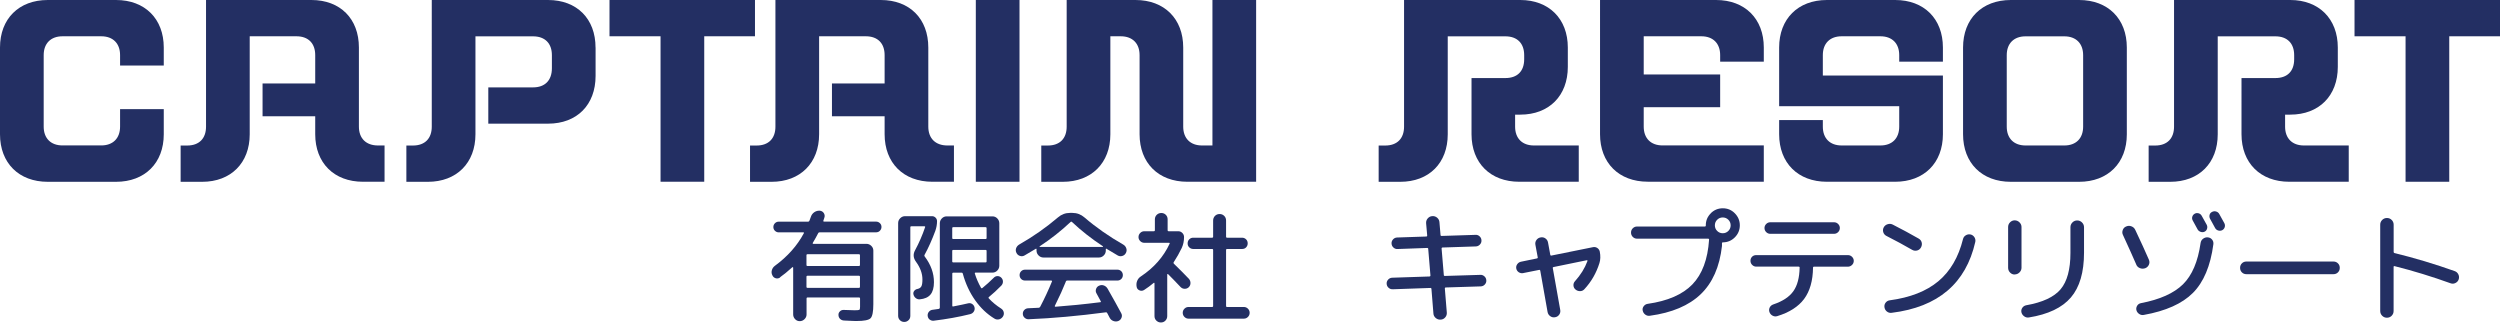
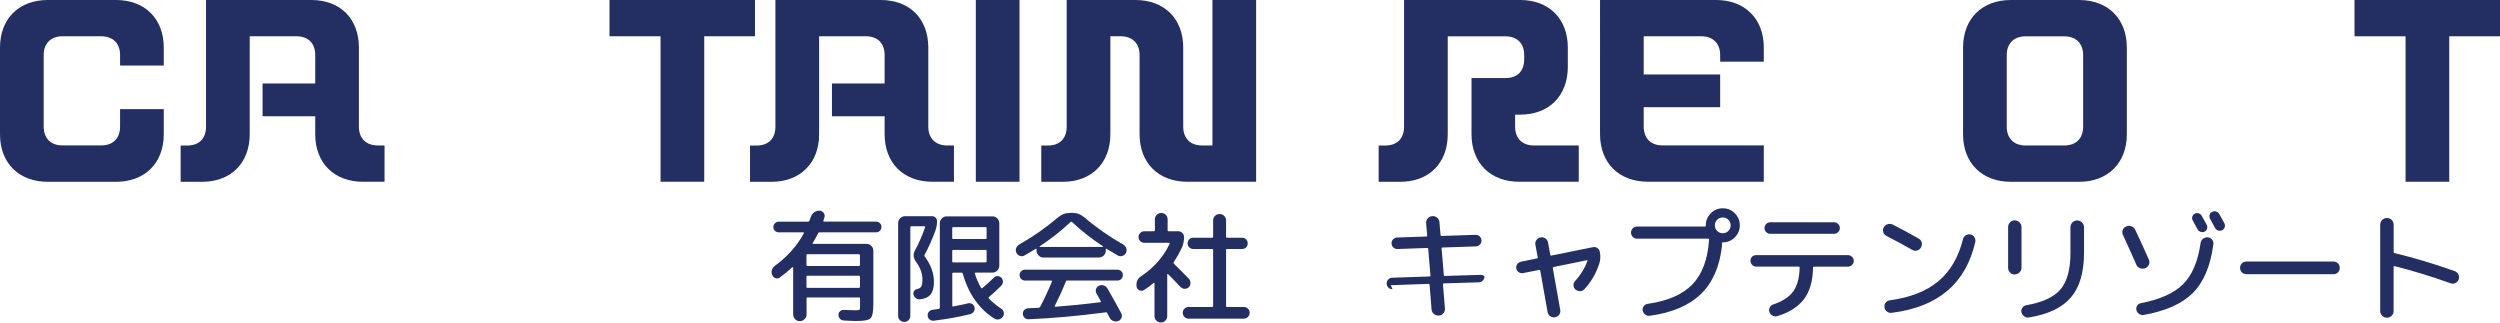
<svg xmlns="http://www.w3.org/2000/svg" viewBox="0 0 509.88 65.79">
  <defs>
    <style>.d{fill:#232f63;}</style>
  </defs>
  <g id="a" />
  <g id="b">
    <g id="c">
      <g>
        <g>
          <path class="d" d="M33.4,22.27v5.12c0,5.84-3.84,9.69-9.74,9.69H9.74c-5.9,0-9.74-3.84-9.74-9.69V9.69C0,3.84,3.84,0,9.74,0h13.92c5.9,0,9.74,3.84,9.74,9.69v3.67h-8.91v-2.12c0-2.39-1.45-3.84-3.84-3.84h-7.9c-2.39,0-3.84,1.45-3.84,3.84v14.58c0,2.39,1.45,3.84,3.84,3.84h7.9c2.39,0,3.84-1.45,3.84-3.84v-3.56h8.91Z" />
          <path class="d" d="M78.43,29.67v7.4h-4.4c-5.9,0-9.74-3.84-9.74-9.69v-3.67h-10.74v-6.68h10.74v-5.79c0-2.39-1.39-3.84-3.84-3.84h-9.52V27.39c0,5.84-3.84,9.69-9.69,9.69h-4.4v-7.4h1.34c2.45,0,3.84-1.45,3.84-3.84V0h21.49c5.9,0,9.69,3.84,9.69,9.69V25.83c0,2.39,1.45,3.84,3.9,3.84h1.34Z" />
-           <path class="d" d="M121.47,9.69v5.79c0,5.9-3.79,9.74-9.69,9.74h-12.19v-7.4h9.13c2.45,0,3.84-1.45,3.84-3.9v-2.67c0-2.39-1.39-3.84-3.84-3.84h-11.75V27.39c0,5.84-3.84,9.69-9.69,9.69h-4.4v-7.4h1.34c2.45,0,3.84-1.45,3.84-3.84V0h23.71c5.9,0,9.69,3.84,9.69,9.69Z" />
          <path class="d" d="M153.98,7.4h-10.35v29.67h-8.91V7.4h-10.41V0h29.67V7.4Z" />
          <path class="d" d="M194.56,29.67v7.4h-4.4c-5.9,0-9.74-3.84-9.74-9.69v-3.67h-10.74v-6.68h10.74v-5.79c0-2.39-1.39-3.84-3.84-3.84h-9.52V27.39c0,5.84-3.84,9.69-9.69,9.69h-4.4v-7.4h1.34c2.45,0,3.84-1.45,3.84-3.84V0h21.49c5.9,0,9.69,3.84,9.69,9.69V25.83c0,2.39,1.45,3.84,3.9,3.84h1.34Z" />
          <path class="d" d="M207.93,37.07h-8.91V0h8.91V37.07Z" />
          <path class="d" d="M256.19,0V37.07h-14.03c-5.9,0-9.74-3.84-9.74-9.69V11.24c0-2.39-1.45-3.84-3.84-3.84h-2.12V27.39c0,5.84-3.84,9.69-9.69,9.69h-4.4v-7.4h1.34c2.45,0,3.84-1.45,3.84-3.84V0h14.03c5.9,0,9.74,3.84,9.74,9.69V25.83c0,2.39,1.45,3.84,3.84,3.84h2.12V0h8.91Z" />
          <path class="d" d="M321.99,29.67v7.4h-12.13c-5.9,0-9.74-3.84-9.74-9.69V15.92h6.9c2.45,0,3.84-1.39,3.84-3.84v-.83c0-2.39-1.39-3.84-3.84-3.84h-11.75V27.39c0,5.84-3.79,9.69-9.69,9.69h-4.4v-7.4h1.34c2.45,0,3.84-1.45,3.84-3.84V0h23.71c5.84,0,9.69,3.84,9.69,9.69v3.95c0,5.9-3.84,9.74-9.69,9.74h-1.06v2.45c0,2.39,1.45,3.84,3.84,3.84h9.13Z" />
          <path class="d" d="M350.83,12.58v-1.34c0-2.39-1.45-3.84-3.84-3.84h-11.75v7.79h15.59v6.68h-15.59v3.95c0,2.39,1.45,3.84,3.84,3.84h20.65v7.4h-23.66c-5.9,0-9.74-3.84-9.74-9.69V0h23.66c5.9,0,9.74,3.84,9.74,9.69v2.89h-8.91Z" />
-           <path class="d" d="M387.35,12.58v-1.34c0-2.39-1.45-3.84-3.84-3.84h-7.9c-2.39,0-3.84,1.45-3.84,3.84v4.17h24.49v11.97c0,5.84-3.84,9.69-9.74,9.69h-13.92c-5.9,0-9.74-3.84-9.74-9.69v-2.89h8.91v1.34c0,2.39,1.45,3.84,3.84,3.84h7.9c2.39,0,3.84-1.45,3.84-3.84v-4.17h-24.49V9.69c0-5.84,3.84-9.69,9.74-9.69h13.92c5.9,0,9.74,3.84,9.74,9.69v2.89h-8.91Z" />
          <path class="d" d="M433.77,9.69V27.39c0,5.84-3.84,9.69-9.74,9.69h-13.92c-5.9,0-9.74-3.84-9.74-9.69V9.69c0-5.84,3.84-9.69,9.74-9.69h13.92c5.9,0,9.74,3.84,9.74,9.69Zm-8.91,1.56c0-2.39-1.45-3.84-3.84-3.84h-7.9c-2.39,0-3.84,1.45-3.84,3.84v14.58c0,2.39,1.45,3.84,3.84,3.84h7.9c2.39,0,3.84-1.45,3.84-3.84V11.24Z" />
-           <path class="d" d="M479.03,29.67v7.4h-12.13c-5.9,0-9.74-3.84-9.74-9.69V15.92h6.9c2.45,0,3.84-1.39,3.84-3.84v-.83c0-2.39-1.39-3.84-3.84-3.84h-11.75V27.39c0,5.84-3.79,9.69-9.69,9.69h-4.4v-7.4h1.34c2.45,0,3.84-1.45,3.84-3.84V0h23.71c5.84,0,9.69,3.84,9.69,9.69v3.95c0,5.9-3.84,9.74-9.69,9.74h-1.06v2.45c0,2.39,1.45,3.84,3.84,3.84h9.13Z" />
          <path class="d" d="M509.88,7.4h-10.35v29.67h-8.91V7.4h-10.41V0h29.67V7.4Z" />
        </g>
        <g>
          <path class="d" d="M159.1,56.59c-.28,.2-.58,.25-.89,.16s-.55-.29-.69-.61c-.17-.33-.2-.67-.1-1.03s.3-.65,.6-.88c2.61-1.92,4.59-4.14,5.93-6.67,.03-.03,.04-.07,.01-.11-.02-.04-.06-.06-.11-.06h-5.03c-.3,0-.55-.11-.77-.32-.22-.21-.32-.47-.32-.77s.11-.55,.32-.77c.21-.21,.47-.32,.77-.32h6c.13,0,.22-.07,.27-.2l.3-.82c.13-.38,.36-.68,.69-.91,.33-.22,.69-.33,1.09-.31,.36,.03,.65,.19,.84,.48s.24,.61,.12,.95c-.02,.07-.05,.17-.1,.3-.05,.13-.08,.23-.1,.3-.03,.13,.02,.2,.15,.2h10.61c.3,0,.55,.11,.77,.32s.32,.47,.32,.77-.11,.55-.32,.77c-.21,.22-.47,.32-.77,.32h-11.53c-.15,0-.25,.07-.3,.2-.28,.56-.64,1.21-1.09,1.96-.03,.03-.04,.07-.01,.12,.02,.05,.06,.07,.11,.07h10.84c.38,0,.71,.14,.99,.41,.28,.27,.42,.6,.42,.98v10.93c0,1.52-.19,2.47-.56,2.85-.37,.38-1.33,.57-2.86,.57-.15,0-.33,0-.56-.01-.22,0-.53-.02-.92-.04s-.76-.03-1.1-.05c-.31-.02-.57-.13-.78-.33-.21-.21-.32-.47-.33-.78-.02-.3,.08-.55,.3-.76,.21-.21,.47-.3,.77-.29,1.04,.05,1.78,.07,2.21,.07,.56,0,.89-.03,.98-.09,.09-.06,.14-.26,.14-.61v-1.69c0-.15-.07-.22-.22-.22h-10.49c-.13,0-.2,.07-.2,.22v3.25c0,.36-.14,.68-.41,.95-.27,.27-.6,.41-.98,.41s-.68-.13-.94-.4-.4-.59-.4-.97v-9.55s-.02-.06-.07-.09c-.05-.02-.08-.02-.1,.01-.89,.81-1.72,1.49-2.48,2.03Zm5.38-4.54v1.98c0,.15,.07,.22,.2,.22h10.49c.15,0,.22-.07,.22-.22v-1.98c0-.13-.07-.2-.22-.2h-10.49c-.13,0-.2,.07-.2,.2Zm0,4.41v2.03c0,.15,.07,.22,.2,.22h10.49c.15,0,.22-.07,.22-.22v-2.03c0-.15-.07-.22-.22-.22h-10.49c-.13,0-.2,.07-.2,.22Z" />
          <path class="d" d="M185.3,65.3c-.24,.24-.53,.36-.88,.36s-.64-.12-.88-.36c-.24-.24-.36-.53-.36-.88v-18.92c0-.38,.14-.71,.42-.99,.28-.28,.61-.42,.99-.42h5.5c.28,0,.52,.1,.72,.3s.3,.44,.3,.72c0,.66-.12,1.32-.35,1.98-.68,1.83-1.41,3.46-2.18,4.86-.08,.13-.07,.26,.02,.37,1.26,1.67,1.88,3.41,1.88,5.23,0,1.12-.24,1.97-.71,2.53-.47,.56-1.2,.88-2.19,.97-.31,.02-.59-.07-.83-.27-.24-.2-.39-.45-.46-.77-.05-.26,.01-.5,.19-.71,.17-.21,.4-.33,.68-.38,.36-.08,.62-.26,.76-.53,.14-.27,.21-.74,.21-1.4,0-1.21-.44-2.41-1.31-3.6-.56-.76-.63-1.54-.2-2.33,.81-1.5,1.5-3.08,2.06-4.74,.03-.12-.02-.17-.15-.17h-2.65c-.15,0-.22,.07-.22,.2v18.08c0,.35-.12,.64-.36,.88Zm4.3-.12c-.23-.19-.36-.44-.4-.76-.03-.31,.05-.59,.25-.83,.2-.24,.45-.38,.77-.41,.15-.02,.36-.05,.64-.09,.28-.04,.49-.07,.62-.09,.13-.03,.2-.12,.2-.25v-17.21c0-.38,.14-.71,.41-.99,.27-.28,.6-.42,.98-.42h9.35c.38,0,.71,.14,.98,.42,.27,.28,.41,.61,.41,.99v8.65c0,.38-.14,.71-.41,.99-.27,.28-.6,.42-.98,.42h-3.45c-.13,0-.18,.07-.15,.2,.31,1.01,.74,1.98,1.26,2.9,.02,.05,.06,.08,.12,.09,.07,0,.12,0,.15-.04,.79-.64,1.56-1.34,2.31-2.08,.21-.23,.47-.35,.77-.36,.3,0,.55,.1,.77,.31,.23,.23,.35,.5,.35,.81s-.11,.57-.32,.81c-.89,.91-1.74,1.69-2.53,2.33-.12,.1-.12,.2-.02,.3,.68,.74,1.51,1.43,2.5,2.06,.28,.18,.46,.43,.53,.74,.07,.31,.02,.61-.16,.89-.2,.3-.46,.49-.79,.57-.33,.08-.65,.03-.94-.15-1.5-.91-2.81-2.15-3.93-3.73s-1.96-3.38-2.52-5.42c-.03-.15-.12-.22-.27-.22h-1.66c-.15,0-.22,.07-.22,.2v6.52c0,.15,.07,.21,.2,.17,1.36-.26,2.37-.48,3.05-.64,.3-.07,.57-.02,.82,.15s.4,.4,.47,.69c.07,.31,.01,.6-.16,.86-.17,.26-.42,.43-.73,.51-2.33,.58-4.81,1.02-7.44,1.34-.31,.03-.59-.05-.82-.24Zm4.61-18.63v1.98c0,.15,.07,.22,.22,.22h6.57c.15,0,.22-.07,.22-.22v-1.98c0-.15-.07-.22-.22-.22h-6.57c-.15,0-.22,.07-.22,.22Zm0,4.64v2.11c0,.15,.07,.22,.22,.22h6.57c.15,0,.22-.07,.22-.22v-2.11c0-.15-.07-.22-.22-.22h-6.57c-.15,0-.22,.07-.22,.22Z" />
          <path class="d" d="M208.96,52.1c-.3,.17-.61,.2-.93,.1-.32-.1-.56-.3-.71-.6-.17-.31-.19-.63-.09-.95,.11-.32,.31-.57,.61-.76,2.88-1.64,5.52-3.49,7.93-5.55,.71-.61,1.53-.92,2.45-.92h.5c.93,0,1.74,.31,2.45,.92,2.36,2.03,5.01,3.88,7.93,5.55,.3,.18,.5,.43,.61,.76s.08,.64-.09,.95c-.15,.3-.39,.5-.72,.6-.33,.1-.64,.07-.94-.1-1.02-.6-1.79-1.05-2.28-1.36-.1-.07-.15-.03-.15,.1v.27c0,.38-.14,.71-.42,.99-.28,.28-.61,.42-.99,.42h-11.31c-.38,0-.71-.14-.99-.42-.28-.28-.42-.61-.42-.99v-.27c0-.13-.07-.16-.2-.07-.36,.23-1.12,.68-2.26,1.34Zm8.41,5.36c-.53,1.34-1.27,2.98-2.23,4.91-.03,.03-.03,.07,0,.12,.03,.05,.07,.07,.12,.07,2.74-.2,5.79-.5,9.12-.92,.15,0,.19-.07,.12-.2-.07-.12-.2-.36-.4-.74-.2-.38-.36-.67-.47-.87-.17-.28-.19-.58-.09-.89,.11-.31,.31-.54,.61-.67,.33-.15,.66-.17,.98-.05,.32,.12,.57,.33,.76,.64,1.16,2.03,2.08,3.7,2.78,5.01,.17,.3,.19,.6,.07,.92s-.33,.54-.64,.67-.64,.14-.99,.02c-.35-.12-.6-.33-.77-.64-.23-.43-.41-.76-.52-.99-.07-.13-.17-.18-.3-.15-5.6,.74-10.84,1.21-15.7,1.41-.31,.02-.59-.08-.83-.29-.24-.21-.37-.47-.38-.78-.02-.31,.08-.58,.29-.81,.21-.22,.47-.34,.78-.36,.96-.03,1.68-.07,2.16-.1,.13,0,.24-.07,.32-.22,.89-1.7,1.69-3.42,2.4-5.16,.02-.05,0-.09-.02-.12-.03-.03-.07-.05-.12-.05h-5.36c-.31,0-.58-.11-.79-.32s-.32-.48-.32-.79,.11-.58,.32-.79,.48-.32,.79-.32h18.84c.31,0,.58,.11,.79,.32,.21,.21,.32,.48,.32,.79s-.11,.58-.32,.79c-.22,.21-.48,.32-.79,.32h-10.27c-.12,0-.21,.07-.27,.22Zm-5.33-7.22s-.02,.04-.02,.07,.02,.05,.05,.05h12.84s.05-.02,.06-.05,0-.06-.01-.07c-2.31-1.52-4.42-3.17-6.32-4.96-.1-.1-.2-.1-.3,0-1.93,1.82-4.03,3.47-6.3,4.96Z" />
          <path class="d" d="M241,50.61c-.45,.94-.98,1.89-1.61,2.85-.08,.12-.07,.23,.05,.35,1.21,1.17,2.22,2.2,3.05,3.07,.21,.25,.32,.54,.31,.87,0,.33-.13,.61-.36,.84-.23,.21-.51,.32-.83,.31-.32,0-.6-.13-.83-.36-1.06-1.12-1.91-2-2.55-2.63-.03-.03-.07-.04-.11-.02-.04,.02-.06,.04-.06,.07v8.5c0,.36-.12,.67-.37,.93s-.55,.38-.92,.38-.67-.13-.93-.38-.38-.57-.38-.93v-6.69s-.02-.06-.05-.09c-.03-.02-.07-.02-.1,.01-.63,.53-1.29,1.02-1.98,1.46-.3,.18-.61,.21-.93,.07s-.52-.37-.58-.72v-.02c-.08-.41-.05-.81,.11-1.2,.16-.39,.41-.69,.76-.91,2.64-1.75,4.6-3.97,5.85-6.65,.07-.13,.02-.2-.12-.2h-5.03c-.33,0-.61-.12-.84-.35s-.35-.5-.35-.82c0-.33,.12-.61,.35-.84,.23-.23,.51-.35,.84-.35h1.93c.15,0,.22-.07,.22-.22v-2.21c0-.36,.13-.67,.38-.92,.26-.25,.57-.37,.93-.37s.67,.12,.92,.37,.37,.55,.37,.92v2.21c0,.15,.07,.22,.22,.22h1.96c.31,0,.59,.12,.82,.35,.23,.23,.35,.51,.35,.84,0,.81-.16,1.55-.47,2.23Zm12.7,12c.31,0,.59,.12,.82,.35,.23,.23,.35,.51,.35,.84s-.12,.61-.35,.84-.5,.35-.82,.35h-11.31c-.31,0-.59-.12-.82-.35s-.35-.51-.35-.84,.12-.61,.35-.84c.23-.23,.5-.35,.82-.35h4.81c.15,0,.22-.07,.22-.2v-11.41c0-.15-.07-.22-.22-.22h-3.84c-.31,0-.58-.11-.81-.33s-.33-.49-.33-.81c0-.33,.11-.61,.33-.83s.49-.33,.81-.33h3.84c.15,0,.22-.07,.22-.2v-3.3c0-.38,.13-.7,.38-.95,.26-.26,.57-.38,.95-.38s.67,.13,.93,.38,.38,.57,.38,.95v3.3c0,.13,.07,.2,.22,.2h3.05c.31,0,.58,.11,.81,.33s.33,.5,.33,.83-.11,.58-.32,.81-.49,.33-.82,.33h-3.05c-.15,0-.22,.07-.22,.22v11.41c0,.13,.07,.2,.22,.2h3.4Z" />
-           <path class="d" d="M284.02,58.99c-.31,.02-.59-.09-.83-.31-.24-.22-.37-.5-.38-.83-.02-.31,.09-.59,.31-.83,.22-.24,.5-.37,.83-.38l7.59-.25c.13,0,.2-.07,.2-.22l-.45-5.38c0-.15-.07-.22-.22-.22l-6.05,.22c-.31,.02-.59-.09-.83-.31-.24-.22-.37-.5-.38-.83-.02-.31,.09-.59,.31-.83,.22-.24,.5-.37,.83-.38l5.93-.2c.13,0,.2-.07,.2-.22l-.22-2.48c-.03-.38,.08-.71,.33-1,.26-.29,.57-.44,.93-.46,.38-.03,.71,.08,1,.33,.29,.26,.44,.57,.46,.93l.22,2.58c0,.13,.07,.2,.22,.2l6.92-.22c.33-.02,.61,.09,.84,.31s.36,.49,.37,.81c.02,.33-.09,.62-.32,.86-.23,.24-.5,.37-.82,.38l-6.79,.22c-.13,0-.2,.07-.2,.22l.45,5.38c0,.13,.07,.2,.22,.2l7.24-.22c.31-.02,.59,.09,.83,.31s.37,.5,.38,.83c.02,.31-.09,.59-.31,.83-.22,.24-.5,.37-.83,.38l-7.12,.22c-.13,0-.2,.07-.2,.22l.4,4.88c.03,.38-.07,.71-.32,1-.25,.29-.55,.44-.92,.46-.38,.03-.72-.08-1.02-.33-.3-.26-.45-.57-.47-.93l-.4-4.98c0-.15-.08-.22-.22-.22l-7.71,.27Z" />
+           <path class="d" d="M284.02,58.99c-.31,.02-.59-.09-.83-.31-.24-.22-.37-.5-.38-.83-.02-.31,.09-.59,.31-.83,.22-.24,.5-.37,.83-.38l7.59-.25c.13,0,.2-.07,.2-.22l-.45-5.38c0-.15-.07-.22-.22-.22l-6.05,.22c-.31,.02-.59-.09-.83-.31-.24-.22-.37-.5-.38-.83-.02-.31,.09-.59,.31-.83,.22-.24,.5-.37,.83-.38l5.93-.2c.13,0,.2-.07,.2-.22l-.22-2.48c-.03-.38,.08-.71,.33-1,.26-.29,.57-.44,.93-.46,.38-.03,.71,.08,1,.33,.29,.26,.44,.57,.46,.93l.22,2.58c0,.13,.07,.2,.22,.2l6.92-.22c.33-.02,.61,.09,.84,.31s.36,.49,.37,.81c.02,.33-.09,.62-.32,.86-.23,.24-.5,.37-.82,.38l-6.79,.22c-.13,0-.2,.07-.2,.22l.45,5.38c0,.13,.07,.2,.22,.2l7.24-.22c.31-.02,.59,.09,.83,.31c.02,.31-.09,.59-.31,.83-.22,.24-.5,.37-.83,.38l-7.12,.22c-.13,0-.2,.07-.2,.22l.4,4.88c.03,.38-.07,.71-.32,1-.25,.29-.55,.44-.92,.46-.38,.03-.72-.08-1.02-.33-.3-.26-.45-.57-.47-.93l-.4-4.98c0-.15-.08-.22-.22-.22l-7.71,.27Z" />
          <path class="d" d="M310.67,55.7c-.33,.07-.63,0-.91-.17-.27-.18-.44-.43-.51-.74-.07-.33,0-.63,.19-.9,.19-.27,.44-.44,.76-.51l3.25-.67c.15-.03,.21-.12,.17-.25l-.47-2.53c-.07-.36,0-.69,.21-.98,.21-.29,.49-.47,.86-.53,.36-.07,.69,0,.98,.21,.29,.21,.47,.49,.53,.86l.45,2.46c.03,.15,.12,.21,.25,.17l8.46-1.71c.33-.07,.63,0,.89,.17,.26,.18,.43,.43,.5,.74,.17,.89,.14,1.67-.07,2.33-.64,2.05-1.67,3.83-3.07,5.33-.23,.26-.53,.4-.89,.4s-.68-.12-.94-.35c-.25-.21-.38-.49-.4-.82-.02-.33,.09-.62,.32-.87,1.16-1.29,2-2.65,2.53-4.09,.02-.05,.01-.09-.01-.14-.03-.04-.06-.05-.11-.04l-6.77,1.39c-.15,.03-.21,.12-.17,.25l1.51,8.48c.07,.36,0,.69-.2,.98-.2,.29-.48,.47-.84,.53-.36,.07-.69,0-.99-.21s-.48-.49-.55-.86l-1.49-8.41c-.03-.15-.12-.21-.25-.17l-3.2,.64Z" />
          <path class="d" d="M348.91,43.5c.68-.68,1.5-1.02,2.46-1.02s1.78,.34,2.45,1.02,1.02,1.5,1.02,2.45-.34,1.78-1.02,2.46-1.5,1.02-2.45,1.02c-.12,0-.17,.06-.17,.17,.02,.18,.02,.37,0,.57-.48,4.25-1.93,7.53-4.34,9.84-2.41,2.31-5.87,3.78-10.37,4.39-.35,.05-.66-.03-.94-.24-.28-.21-.45-.48-.52-.83-.07-.31,0-.61,.21-.88,.21-.27,.47-.43,.81-.48,4.08-.58,7.12-1.9,9.12-3.97s3.13-5.11,3.4-9.12c0-.13-.07-.2-.2-.2h-14.48c-.35,0-.64-.12-.88-.36-.24-.24-.36-.53-.36-.88s.12-.64,.36-.88,.53-.36,.88-.36h13.81c.13,0,.2-.06,.2-.17v-.07c0-.96,.34-1.78,1.02-2.45Zm1.31,3.6c.31,.31,.69,.47,1.14,.47s.83-.16,1.14-.47c.31-.31,.47-.69,.47-1.14s-.16-.83-.47-1.14c-.31-.31-.69-.47-1.14-.47s-.83,.16-1.14,.47-.47,.69-.47,1.14,.16,.83,.47,1.14Z" />
          <path class="d" d="M358.18,54.38c-.31,0-.59-.12-.82-.35s-.35-.51-.35-.84,.11-.61,.33-.83c.22-.22,.5-.33,.83-.33h18.72c.33,0,.61,.12,.84,.35s.35,.5,.35,.82c0,.33-.12,.61-.36,.84-.24,.23-.52,.35-.83,.35h-6.92c-.13,0-.2,.07-.2,.2-.03,2.66-.64,4.79-1.81,6.37s-3.01,2.76-5.5,3.52c-.33,.1-.65,.06-.96-.11-.31-.17-.52-.43-.63-.76-.1-.31-.07-.62,.07-.91,.15-.29,.39-.49,.72-.61,1.92-.64,3.29-1.55,4.1-2.7,.82-1.16,1.24-2.76,1.28-4.81,0-.13-.07-.2-.22-.2h-8.65Zm2.88-9.05h12.99c.33,0,.61,.12,.84,.35s.35,.5,.35,.82c0,.33-.12,.61-.35,.84s-.51,.35-.84,.35h-12.99c-.33,0-.61-.12-.84-.35s-.35-.51-.35-.84c0-.31,.12-.59,.35-.82s.51-.35,.84-.35Z" />
          <path class="d" d="M384.76,48.13c-.33-.17-.55-.42-.66-.76-.11-.34-.08-.67,.09-1,.17-.31,.43-.53,.79-.64,.36-.12,.71-.09,1.04,.07,1.92,.98,3.68,1.93,5.28,2.85,.33,.18,.54,.45,.63,.79,.09,.35,.04,.69-.14,1.02-.18,.33-.45,.54-.79,.63-.35,.09-.69,.05-1.02-.14-1.6-.93-3.35-1.87-5.23-2.83Zm17.11-.32c.35,.08,.62,.27,.81,.56,.19,.29,.25,.61,.19,.95-1.92,8.48-7.6,13.31-17.06,14.48-.36,.05-.69-.04-.97-.26s-.45-.52-.5-.88c-.05-.35,.03-.66,.24-.93,.21-.27,.48-.43,.83-.48,4.18-.56,7.49-1.86,9.92-3.89,2.43-2.03,4.11-4.9,5.03-8.6,.08-.33,.27-.59,.57-.77,.3-.18,.61-.24,.94-.17Z" />
          <path class="d" d="M410.9,55.99c-.36,0-.68-.13-.94-.4-.26-.26-.4-.59-.4-.97v-8.31c0-.38,.13-.7,.4-.97,.26-.26,.58-.4,.94-.4s.71,.14,.98,.41c.27,.27,.41,.59,.41,.95v8.31c0,.36-.14,.68-.41,.95-.27,.27-.6,.41-.98,.41Zm11.77-10.62c.27-.27,.6-.41,.98-.41s.71,.14,.98,.41c.27,.27,.41,.6,.41,.98v5.18c0,4-.89,7.05-2.68,9.14-1.79,2.09-4.64,3.45-8.58,4.08-.35,.05-.67-.03-.95-.24-.29-.21-.48-.48-.56-.83-.07-.33,0-.63,.19-.91,.19-.27,.45-.44,.78-.51,3.36-.59,5.7-1.69,7.03-3.27,1.33-1.59,2-4.05,2-7.39v-5.26c0-.38,.14-.71,.41-.98Z" />
          <path class="d" d="M435.69,53.94c-.69-1.59-1.59-3.59-2.7-6-.17-.33-.18-.67-.05-1.03,.13-.35,.37-.6,.72-.73,.35-.15,.7-.16,1.05-.02,.35,.13,.62,.37,.78,.72,1.14,2.41,2.07,4.44,2.78,6.08,.15,.35,.15,.69,0,1.03-.15,.34-.4,.57-.74,.71-.36,.13-.72,.13-1.08-.01-.36-.14-.61-.38-.76-.73Zm.03,9.3c-.07-.31-.01-.61,.16-.89s.43-.45,.76-.52c3.87-.74,6.73-2.02,8.58-3.84,1.85-1.82,3.05-4.62,3.59-8.41,.05-.36,.21-.66,.5-.88s.6-.32,.97-.29,.66,.19,.88,.46c.22,.27,.31,.59,.26,.95-.59,4.43-1.99,7.74-4.18,9.93-2.19,2.19-5.53,3.68-10,4.48-.35,.07-.67,0-.96-.2s-.48-.46-.56-.79Zm11.9-19.66c.26-.13,.53-.16,.81-.07,.27,.08,.47,.25,.61,.5,.58,1.04,.92,1.65,1.02,1.83,.13,.25,.16,.52,.07,.81-.08,.29-.26,.49-.52,.61-.26,.12-.53,.12-.81,.02-.27-.1-.48-.27-.61-.52-.56-1.02-.89-1.63-.99-1.81-.13-.25-.16-.5-.07-.77,.08-.26,.25-.46,.5-.6Zm3.55-.37c.26-.13,.54-.16,.82-.07,.28,.08,.5,.26,.64,.52,.46,.83,.81,1.45,1.04,1.88,.13,.26,.15,.53,.06,.81-.09,.27-.27,.48-.53,.61-.26,.12-.54,.13-.82,.04s-.49-.27-.62-.53c-.21-.41-.55-1.03-1.02-1.86-.13-.25-.16-.51-.09-.79,.07-.28,.24-.48,.51-.6Z" />
          <path class="d" d="M458.16,55.92c-.36,0-.67-.12-.92-.37-.25-.25-.37-.55-.37-.92s.12-.67,.37-.92,.55-.37,.92-.37h17.75c.36,0,.67,.12,.92,.37s.37,.55,.37,.92-.12,.67-.37,.92c-.25,.25-.55,.37-.92,.37h-17.75Z" />
          <path class="d" d="M487.79,64.4c-.26,.26-.59,.4-.97,.4s-.7-.13-.97-.4c-.26-.26-.4-.59-.4-.97v-17.6c0-.38,.13-.7,.4-.97,.26-.26,.59-.4,.97-.4s.7,.13,.97,.4c.26,.26,.4,.59,.4,.97v5.53c0,.15,.06,.23,.17,.25,4.13,1.01,8.23,2.24,12.3,3.69,.33,.12,.57,.34,.73,.67,.16,.33,.18,.67,.06,1.02-.12,.33-.33,.57-.66,.73-.32,.16-.65,.18-.98,.06-3.8-1.37-7.61-2.54-11.43-3.5-.13-.03-.2,.02-.2,.15v9c0,.38-.13,.7-.4,.97Z" />
        </g>
      </g>
    </g>
  </g>
</svg>